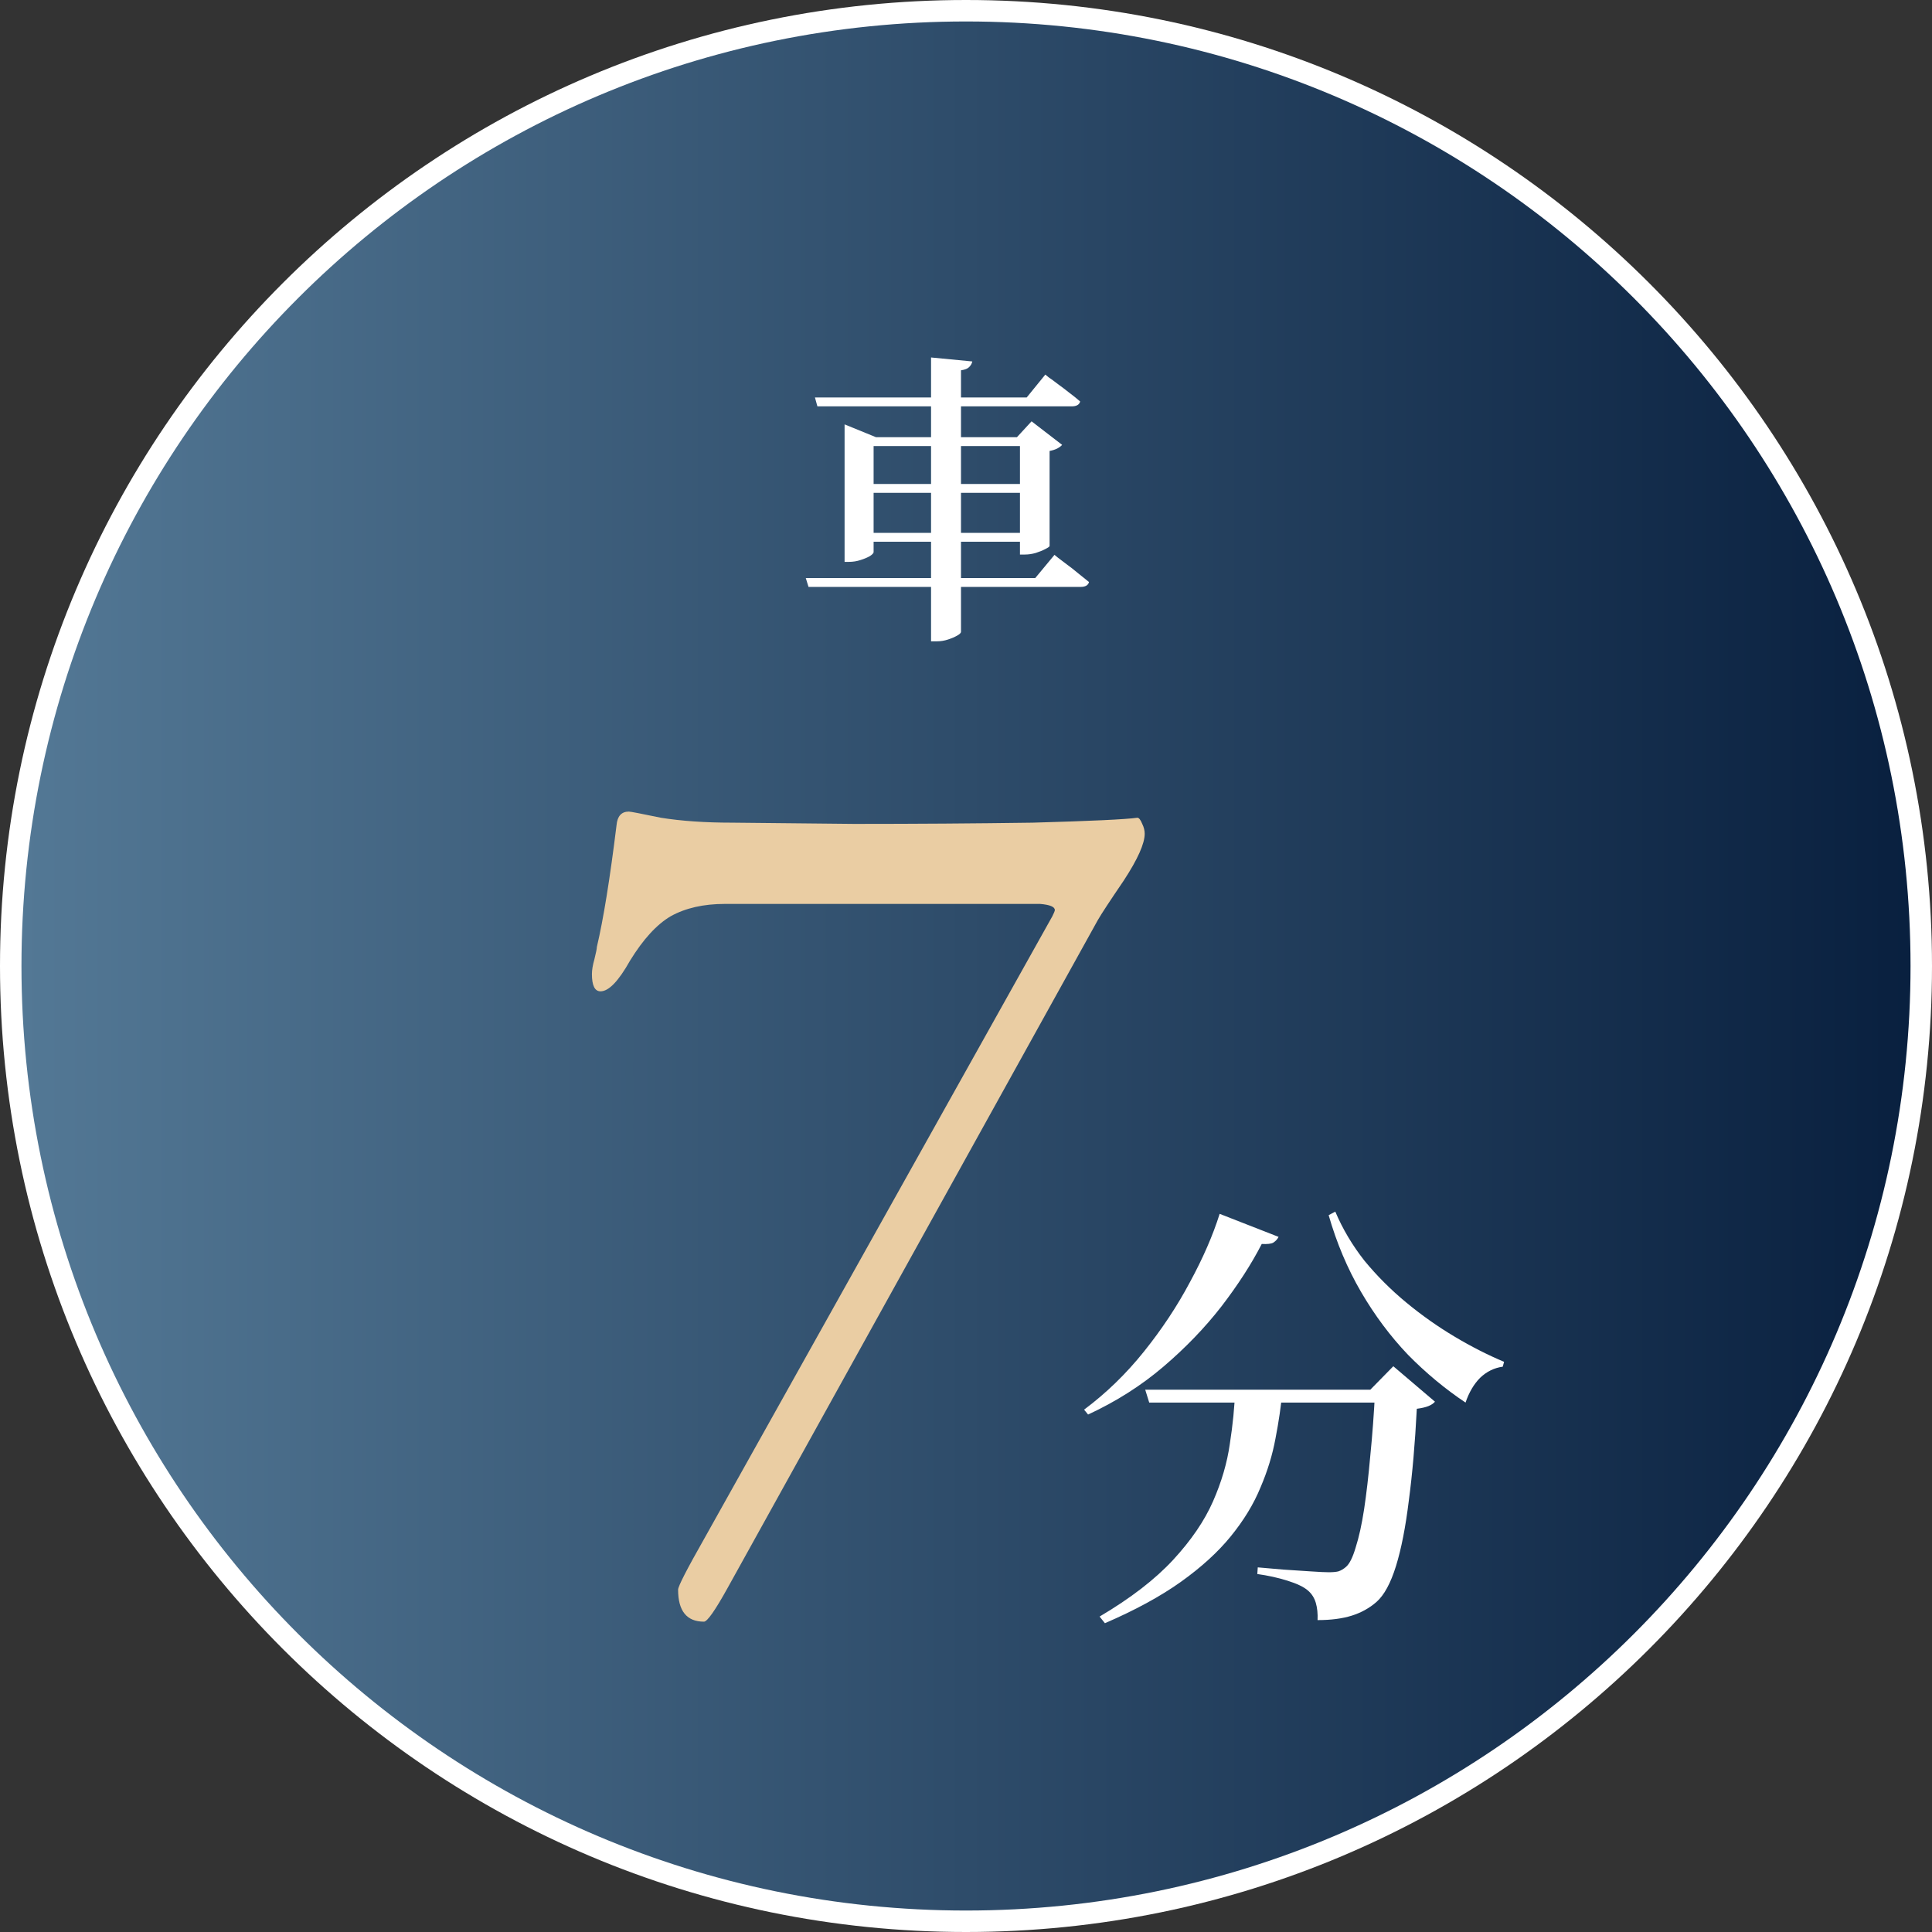
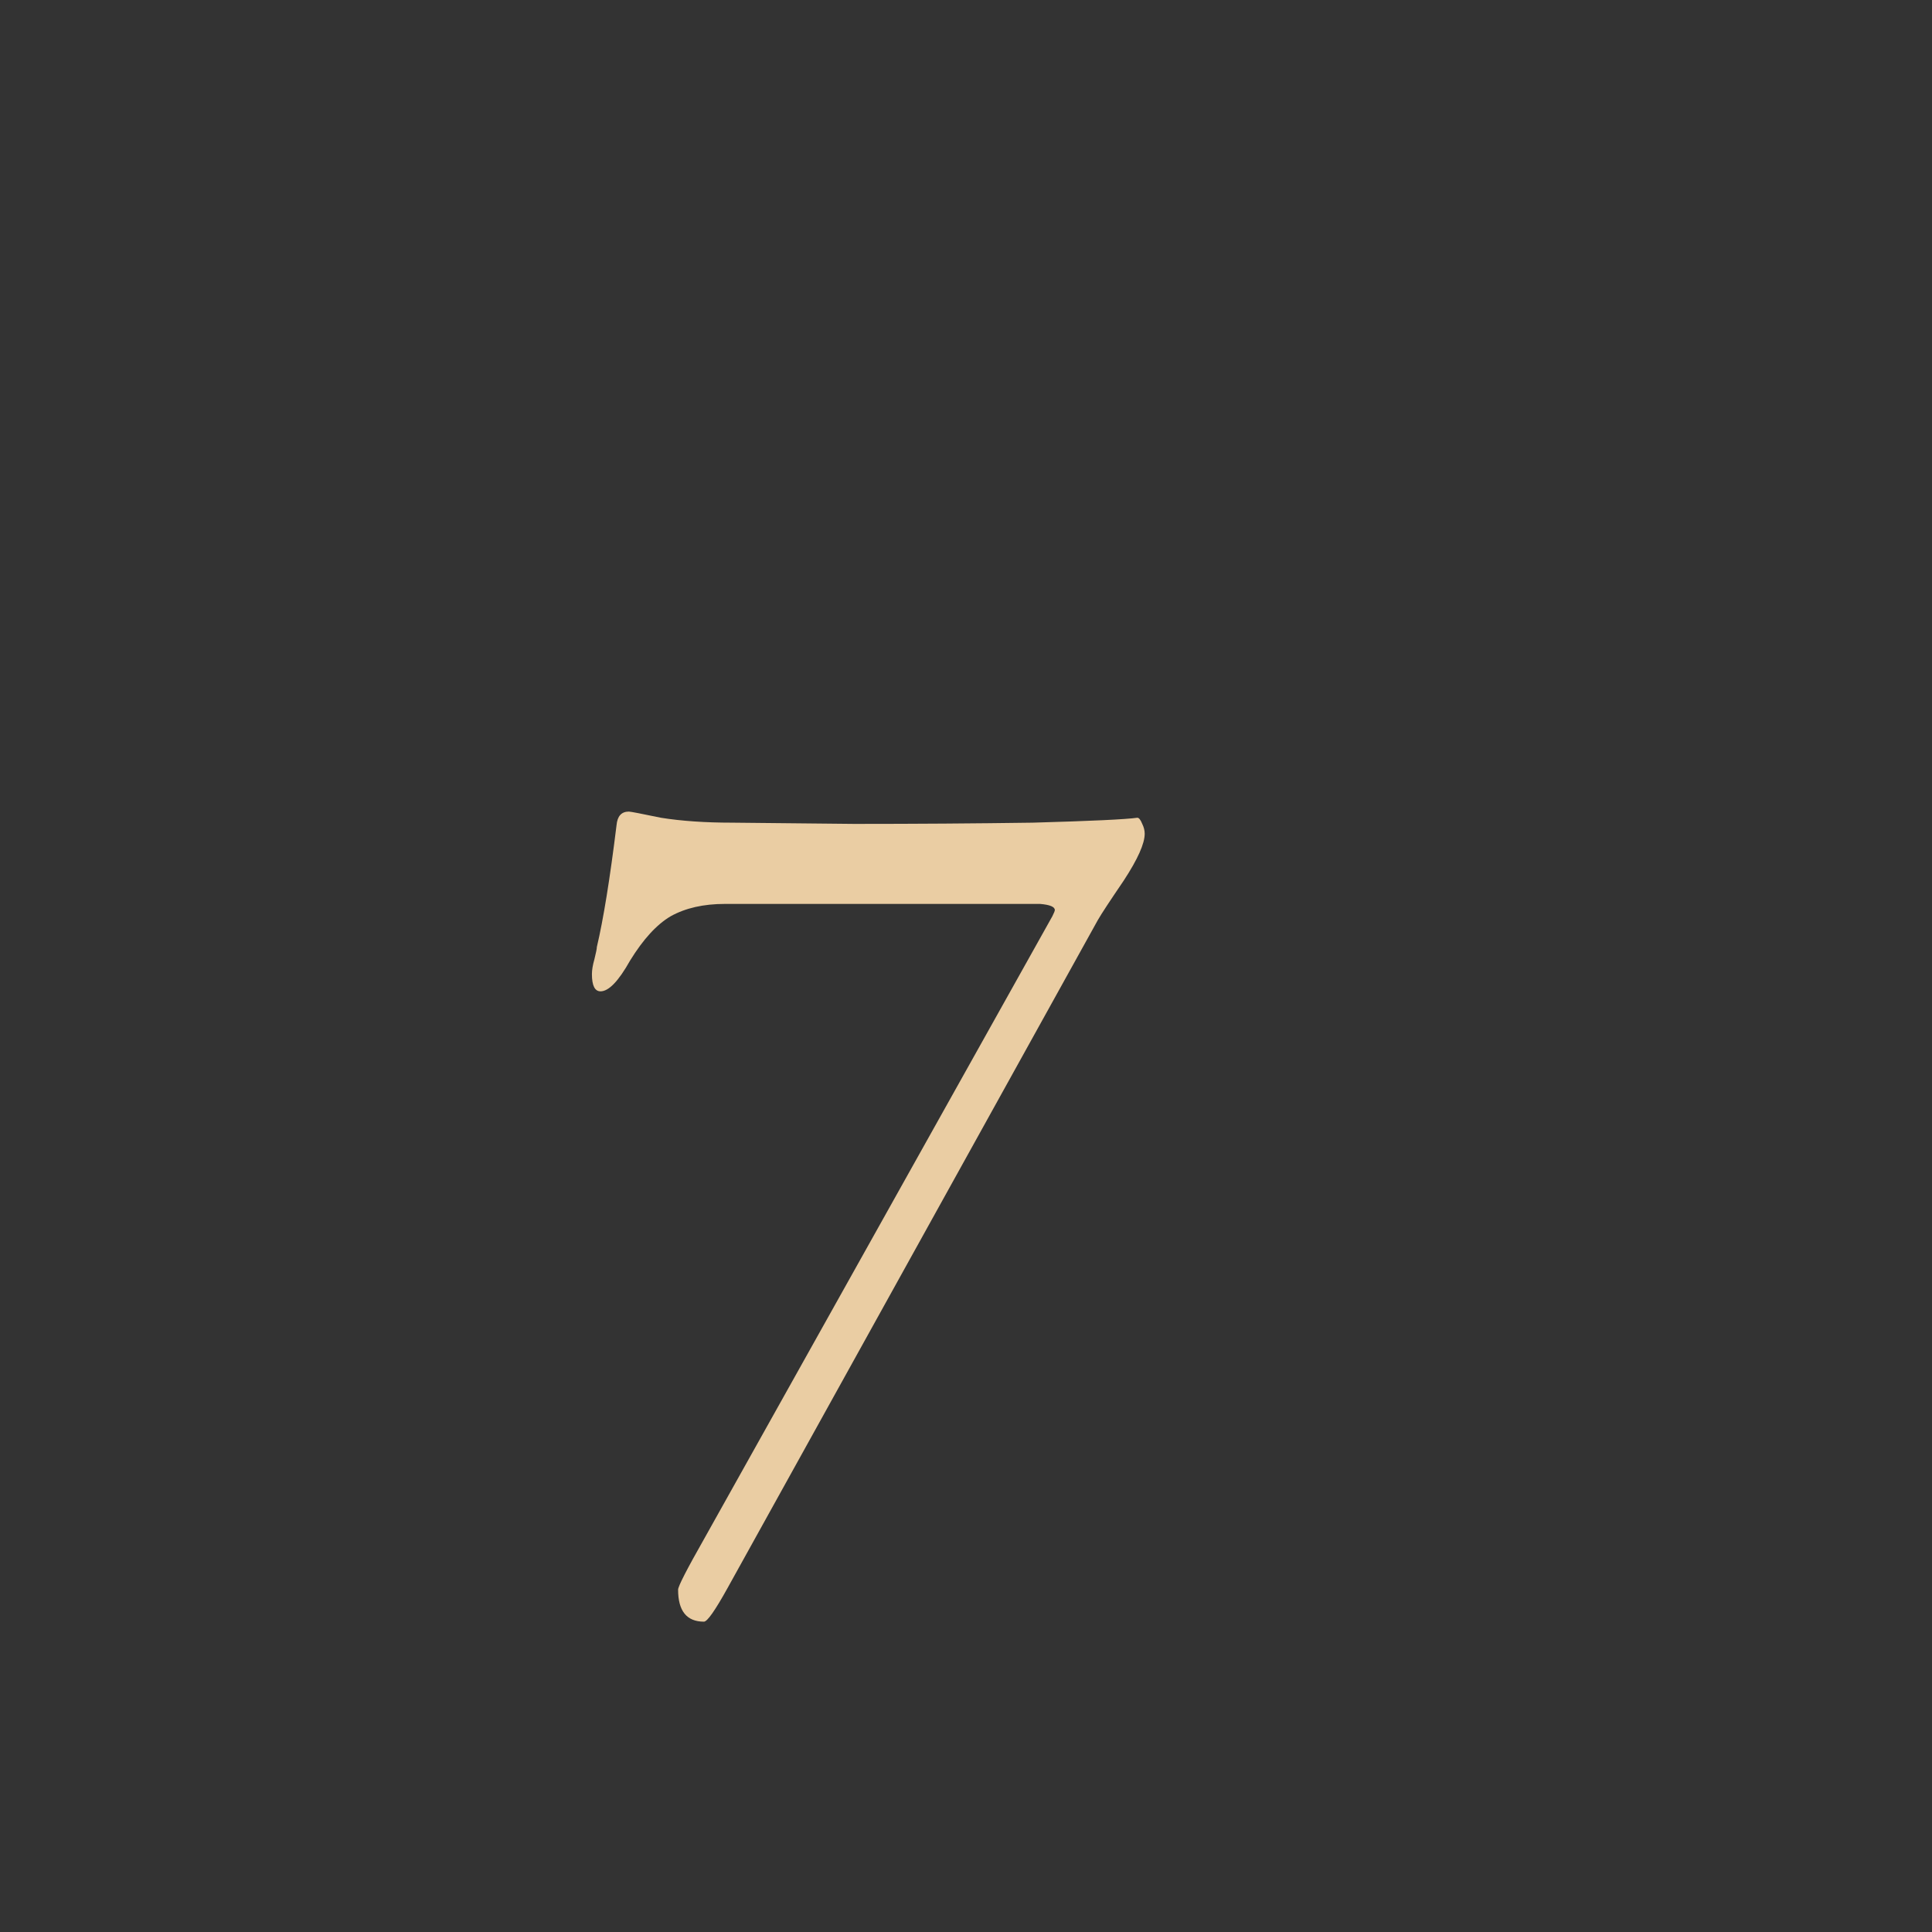
<svg xmlns="http://www.w3.org/2000/svg" width="180" height="180" viewBox="0 0 180 180" fill="none">
  <rect x="0" y="0" width="180" height="180" fill="#333333" stroke="none" />
-   <path d="M180 90C180 139.706 139.706 180 90 180C40.294 180 0 139.706 0 90C0 40.294 40.294 0 90 0C139.706 0 180 40.294 180 90Z" fill="white" />
-   <path d="M178 90C178 138.601 138.601 178 90 178C41.399 178 2 138.601 2 90C2 41.399 41.399 2 90 2C138.601 2 178 41.399 178 90Z" fill="url(#paint0_linear_3169_16)" />
-   <path d="M106.698 129.477H129.854V130.674H107.07L106.698 129.477ZM128.121 129.477H127.667L129.813 127.29L133.693 130.592C133.556 130.757 133.349 130.895 133.074 131.005C132.799 131.115 132.441 131.197 132.001 131.252C131.836 134.472 131.588 137.32 131.258 139.797C130.955 142.273 130.556 144.309 130.061 145.905C129.566 147.501 128.96 148.616 128.245 149.249C127.584 149.827 126.814 150.253 125.933 150.528C125.053 150.804 123.993 150.941 122.755 150.941C122.782 150.336 122.727 149.799 122.59 149.331C122.452 148.864 122.205 148.478 121.847 148.176C121.462 147.845 120.829 147.543 119.948 147.268C119.068 146.992 118.132 146.786 117.141 146.648L117.183 146.029C117.898 146.084 118.696 146.153 119.577 146.236C120.485 146.291 121.324 146.346 122.094 146.401C122.892 146.456 123.457 146.483 123.787 146.483C124.172 146.483 124.475 146.456 124.695 146.401C124.943 146.318 125.176 146.181 125.397 145.988C125.727 145.713 126.03 145.107 126.305 144.172C126.607 143.236 126.869 142.053 127.089 140.622C127.309 139.164 127.502 137.499 127.667 135.628C127.859 133.729 128.011 131.679 128.121 129.477ZM115.077 129.477H119.494C119.356 130.963 119.136 132.477 118.834 134.018C118.558 135.531 118.091 137.059 117.43 138.6C116.797 140.141 115.875 141.654 114.665 143.14C113.481 144.598 111.927 146.016 110 147.391C108.102 148.74 105.749 150.019 102.942 151.23L102.447 150.611C105.336 148.905 107.62 147.144 109.299 145.328C110.977 143.511 112.216 141.695 113.014 139.879C113.812 138.063 114.335 136.274 114.582 134.513C114.857 132.752 115.022 131.073 115.077 129.477ZM113.633 113.091L119.123 115.237C119.013 115.457 118.847 115.636 118.627 115.774C118.435 115.884 118.077 115.925 117.554 115.897C116.591 117.769 115.339 119.709 113.798 121.717C112.257 123.699 110.455 125.57 108.391 127.331C106.327 129.092 103.988 130.578 101.374 131.789L101.002 131.335C103.066 129.794 104.923 127.991 106.575 125.928C108.253 123.836 109.684 121.676 110.867 119.447C112.078 117.218 113 115.099 113.633 113.091ZM124.406 112.884C125.094 114.508 126.002 116.035 127.13 117.466C128.286 118.869 129.579 120.163 131.01 121.346C132.441 122.529 133.941 123.589 135.509 124.524C137.078 125.46 138.619 126.244 140.132 126.877L140.008 127.331C139.21 127.441 138.509 127.785 137.903 128.363C137.326 128.941 136.871 129.711 136.541 130.674C134.643 129.409 132.854 127.923 131.175 126.217C129.524 124.483 128.066 122.529 126.8 120.355C125.534 118.181 124.53 115.801 123.787 113.214L124.406 112.884Z" fill="white" />
-   <path d="M75.073 53.857H96.451L98.244 51.694C98.244 51.694 98.348 51.779 98.557 51.95C98.766 52.102 99.041 52.31 99.382 52.576C99.724 52.823 100.075 53.098 100.436 53.402C100.796 53.686 101.138 53.961 101.46 54.227C101.385 54.531 101.119 54.682 100.663 54.682H75.329L75.073 53.857ZM75.927 37.034H95.653L97.39 34.899C97.39 34.899 97.494 34.985 97.703 35.155C97.931 35.307 98.215 35.516 98.557 35.782C98.899 36.028 99.25 36.294 99.61 36.579C99.99 36.863 100.331 37.139 100.635 37.404C100.559 37.708 100.293 37.86 99.838 37.86H76.155L75.927 37.034ZM86.744 33.305L90.587 33.675C90.549 33.865 90.454 34.036 90.302 34.188C90.169 34.339 89.913 34.444 89.534 34.501V58.867C89.534 58.962 89.42 59.076 89.192 59.209C88.964 59.341 88.68 59.465 88.338 59.578C87.996 59.692 87.655 59.749 87.313 59.749H86.744V33.305ZM78.688 40.735V39.539L81.62 40.735H96.194V41.56H81.392V51.438C81.392 51.532 81.279 51.656 81.051 51.807C80.823 51.94 80.529 52.064 80.168 52.178C79.827 52.291 79.466 52.348 79.087 52.348H78.688V40.735ZM95.027 40.735H94.743L96.109 39.254L98.956 41.446C98.861 41.56 98.709 41.674 98.5 41.788C98.31 41.883 98.073 41.959 97.788 42.016V50.868C97.788 50.925 97.656 51.02 97.39 51.153C97.143 51.286 96.84 51.409 96.479 51.523C96.137 51.618 95.805 51.665 95.483 51.665H95.027V40.735ZM80.311 49.644H95.938V50.47H80.311V49.644ZM80.311 45.09H95.938V45.915H80.311V45.09Z" fill="white" />
  <path d="M65.586 151.087C63.98 151.087 63.177 150.093 63.177 148.105C63.177 147.799 63.98 146.232 65.586 143.402L98.046 85.363C98.199 85.058 98.276 84.866 98.276 84.79C98.276 84.484 97.817 84.293 96.9 84.216H67.536C65.548 84.216 63.865 84.599 62.489 85.363C61.189 86.128 59.927 87.504 58.704 89.493C57.633 91.404 56.716 92.36 55.951 92.36C55.416 92.36 55.148 91.825 55.148 90.754C55.148 90.372 55.225 89.913 55.378 89.378C55.531 88.766 55.607 88.384 55.607 88.231C56.219 85.631 56.831 81.846 57.442 76.876C57.519 76.034 57.901 75.614 58.589 75.614C58.742 75.614 59.736 75.805 61.572 76.187C63.483 76.493 65.701 76.646 68.224 76.646L79.58 76.761C85.315 76.761 90.859 76.722 96.211 76.646C101.64 76.493 104.89 76.34 105.961 76.187C106.114 76.187 106.267 76.378 106.42 76.761C106.573 77.067 106.649 77.373 106.649 77.678C106.649 78.596 105.999 80.049 104.699 82.037C103.399 83.949 102.596 85.172 102.29 85.707L67.765 147.99C66.618 150.055 65.892 151.087 65.586 151.087Z" fill="#EACDA3" />
  <defs>
    <linearGradient id="paint0_linear_3169_16" x1="2" y1="90" x2="178" y2="90" gradientUnits="userSpaceOnUse">
      <stop stop-color="#537895" />
      <stop offset="1" stop-color="#09203F" />
    </linearGradient>
  </defs>
</svg>